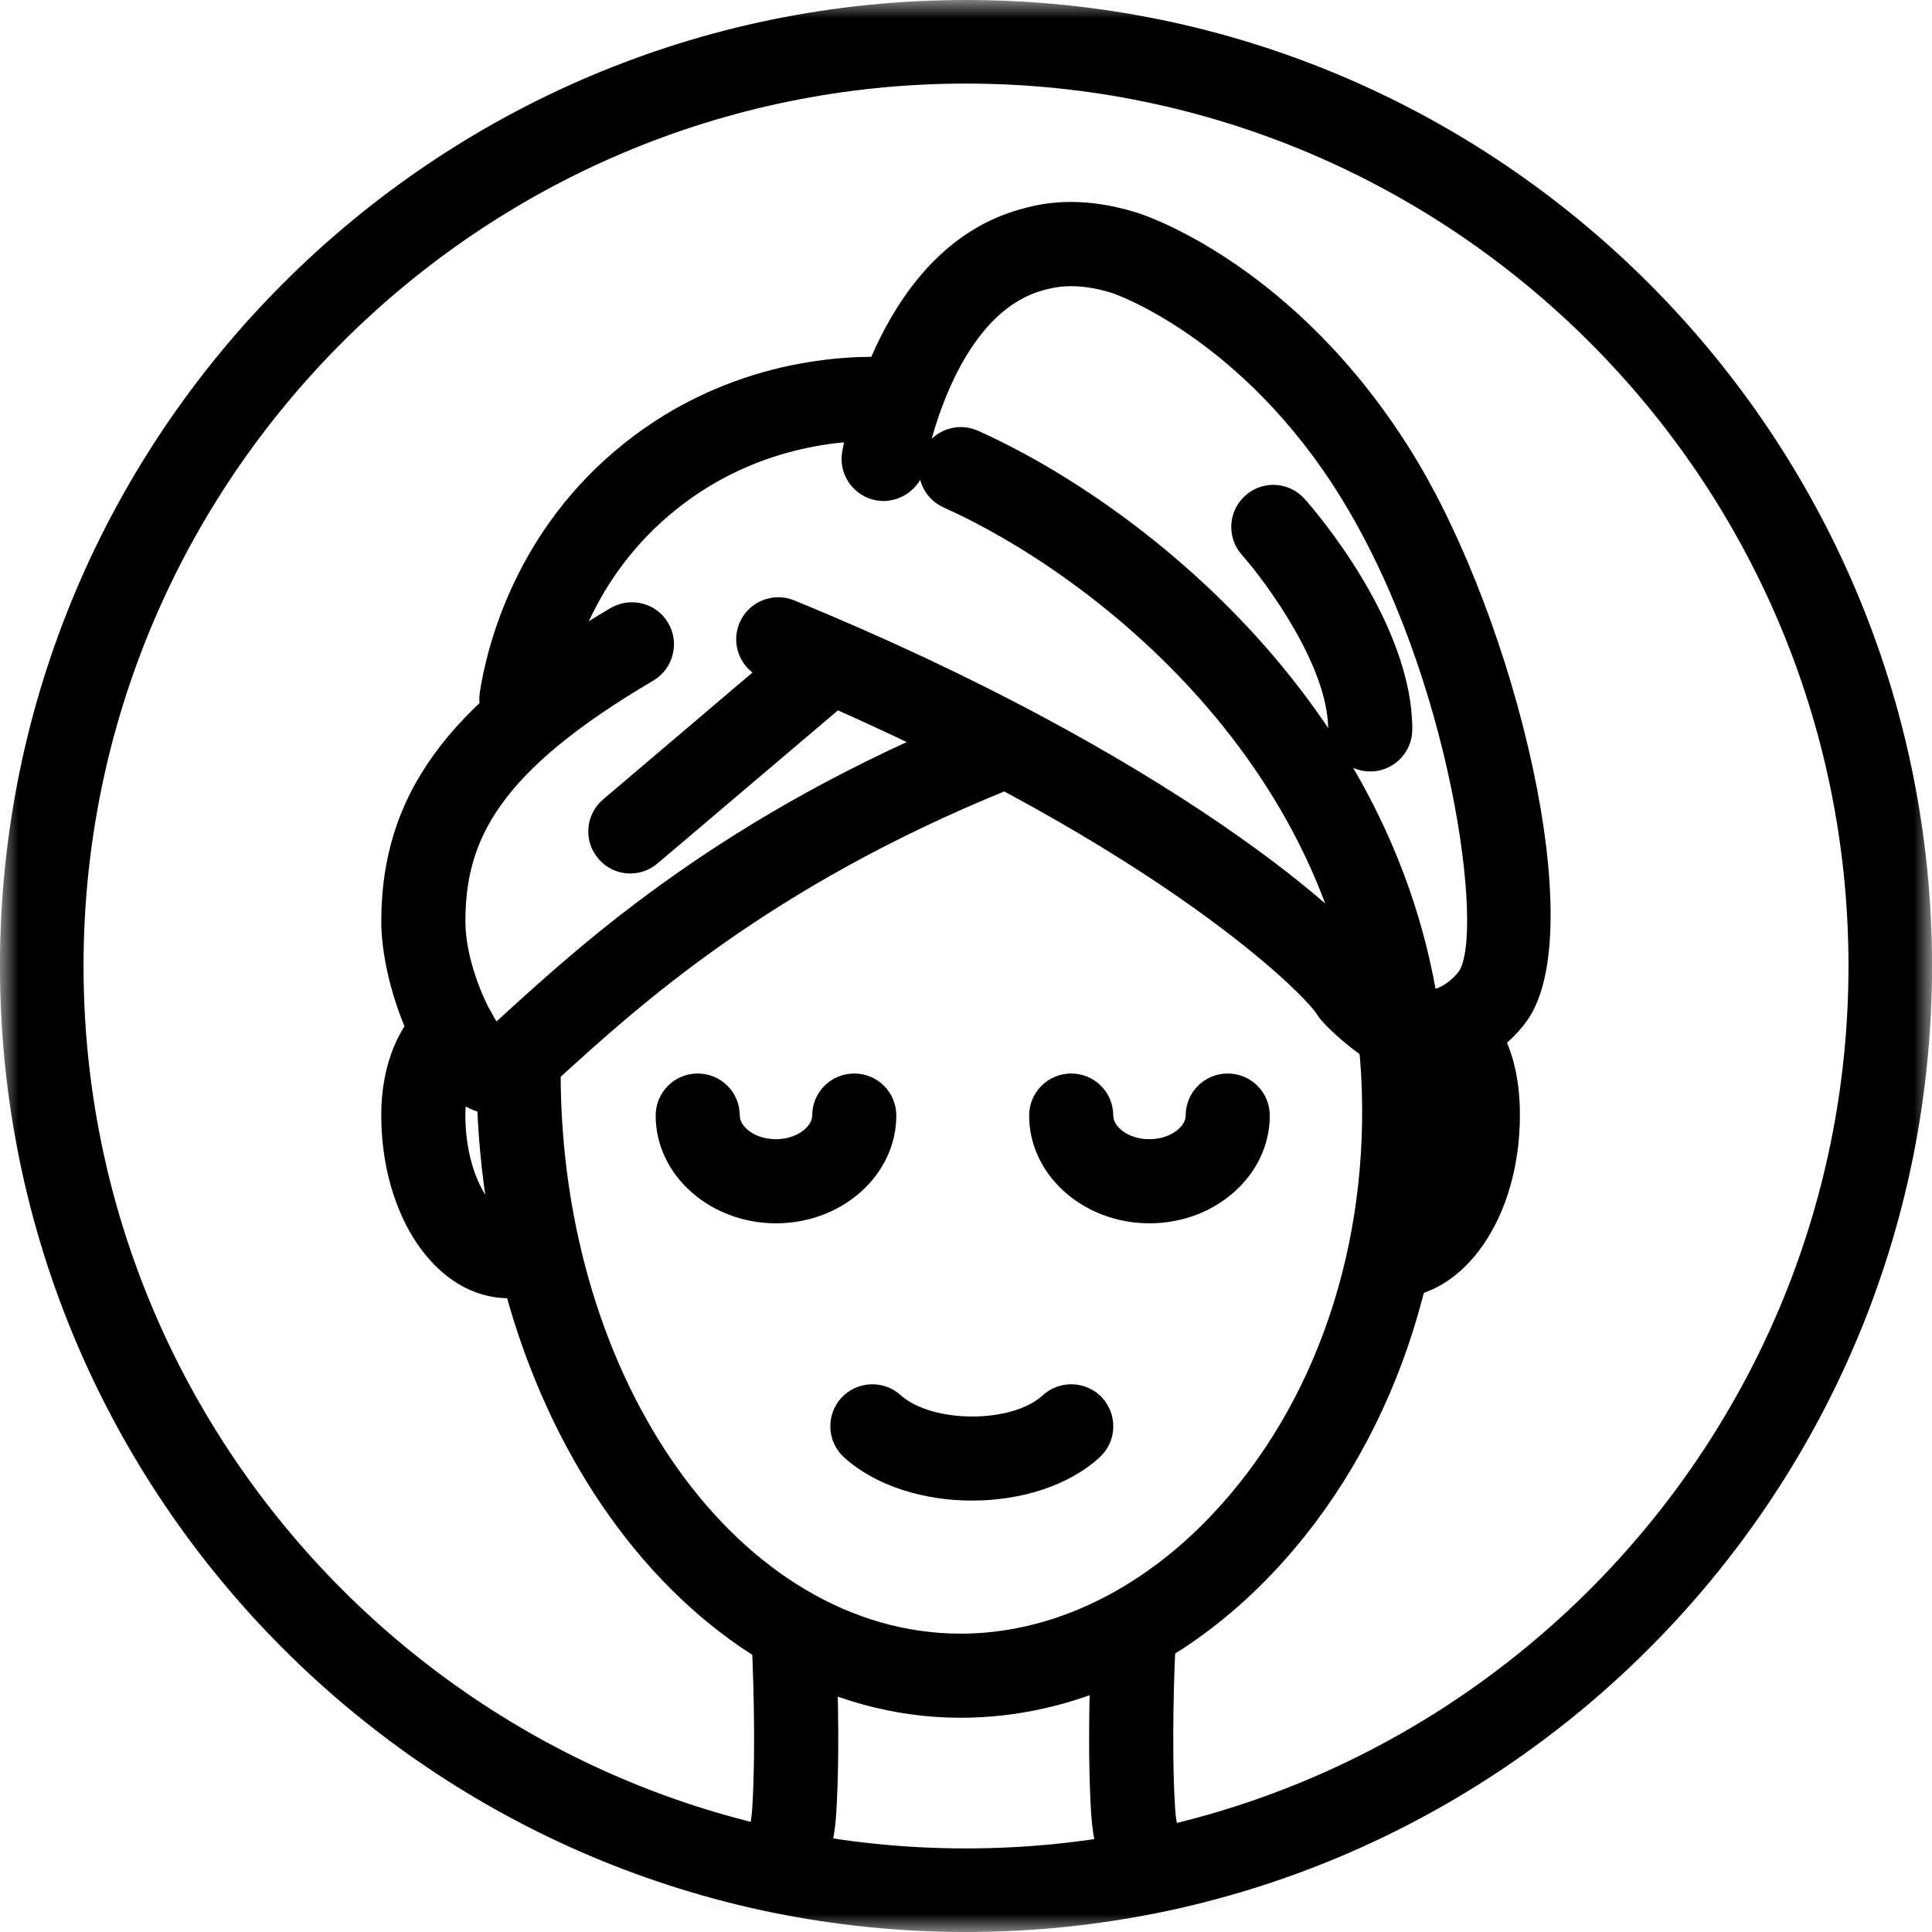
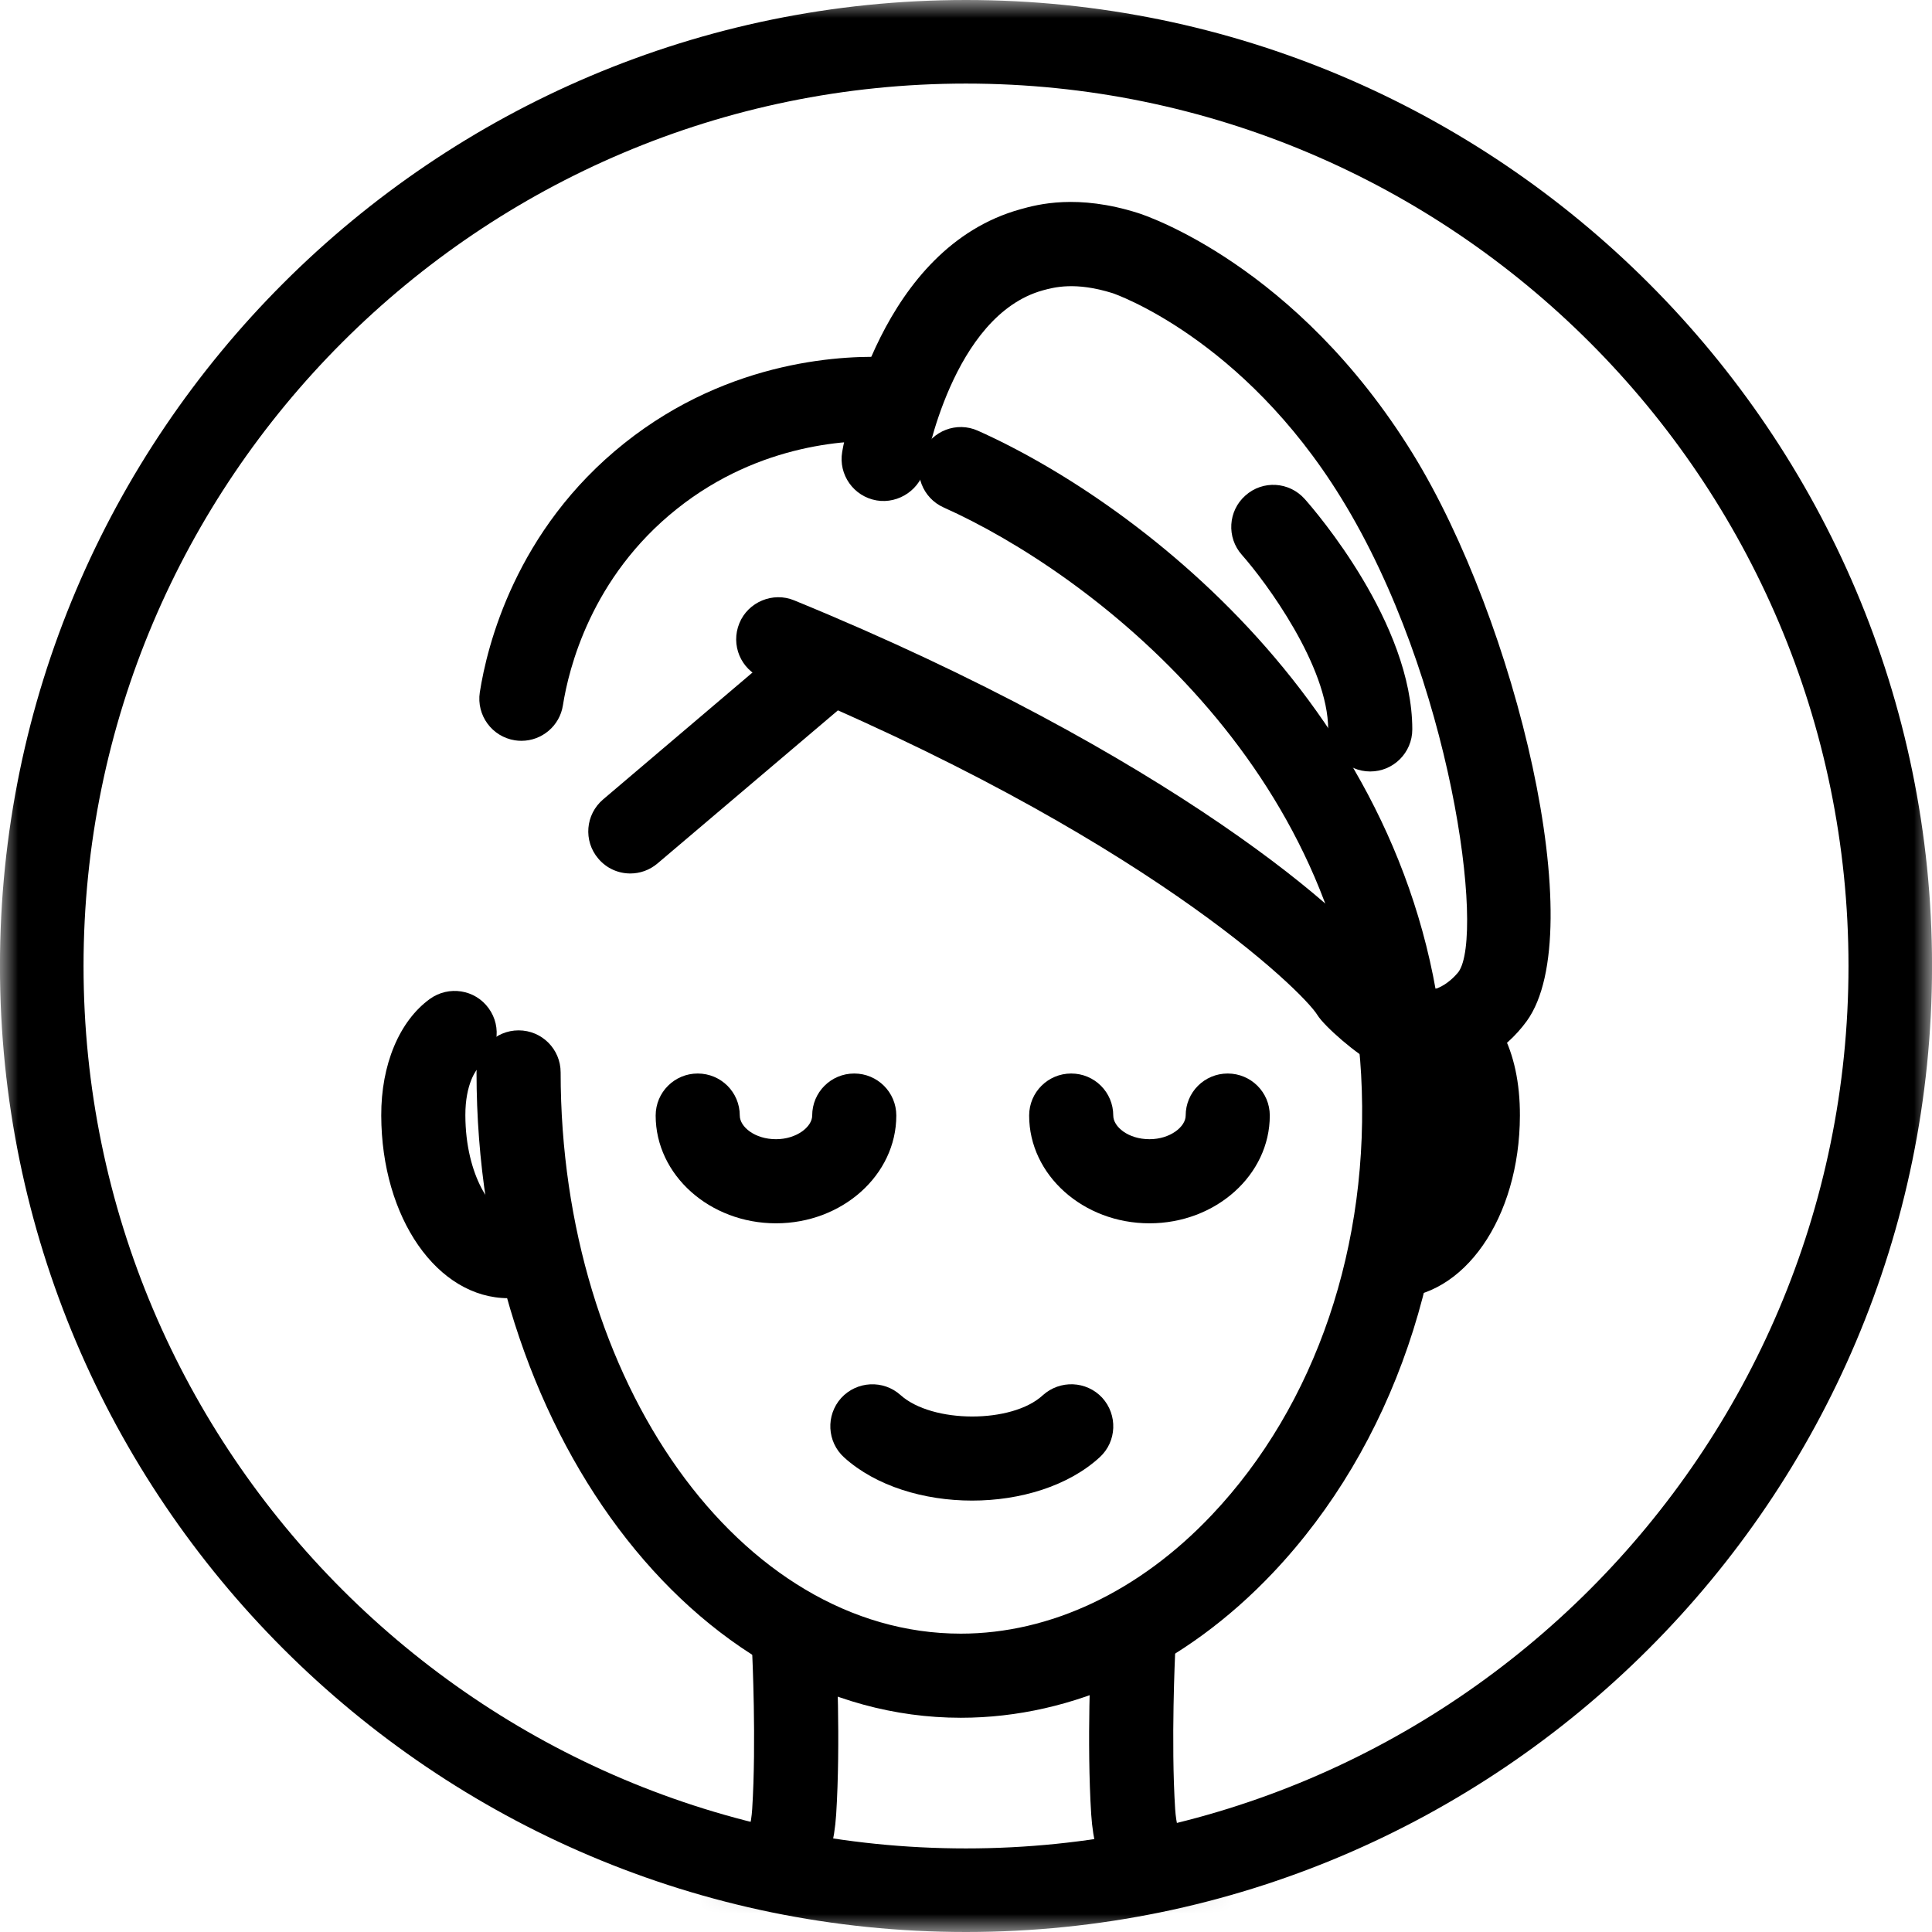
<svg xmlns="http://www.w3.org/2000/svg" xmlns:xlink="http://www.w3.org/1999/xlink" width="54px" height="54px" viewBox="0 0 54 54" version="1.1">
  <title>Group 44</title>
  <defs>
    <polygon id="path-1" points="0 0 54 0 54 54 0 54" />
    <path d="M-1.30502277e-15,26.002 C-1.30502277e-15,40.359 11.642,52 26.001,52 L26.001,52 C40.358,52 52,40.359 52,26.002 L52,26.002 C52,11.639 40.358,0 26.001,0 L26.001,0 C11.642,0 -1.30502277e-15,11.639 -1.30502277e-15,26.002" id="path-3" />
    <path d="M-1.30502277e-15,26.002 C-1.30502277e-15,40.359 11.642,52 26.001,52 L26.001,52 C40.358,52 52,40.359 52,26.002 L52,26.002 C52,11.639 40.358,0 26.001,0 L26.001,0 C11.642,0 -1.30502277e-15,11.639 -1.30502277e-15,26.002" id="path-5" />
    <path d="M-1.30502277e-15,26.002 C-1.30502277e-15,40.359 11.642,52 26.001,52 L26.001,52 C40.358,52 52,40.359 52,26.002 L52,26.002 C52,11.639 40.358,0 26.001,0 L26.001,0 C11.642,0 -1.30502277e-15,11.639 -1.30502277e-15,26.002" id="path-7" />
-     <path d="M-1.30502277e-15,26.002 C-1.30502277e-15,40.359 11.642,52 26.001,52 L26.001,52 C40.358,52 52,40.359 52,26.002 L52,26.002 C52,11.639 40.358,0 26.001,0 L26.001,0 C11.642,0 -1.30502277e-15,11.639 -1.30502277e-15,26.002" id="path-9" />
+     <path d="M-1.30502277e-15,26.002 C-1.30502277e-15,40.359 11.642,52 26.001,52 C40.358,52 52,40.359 52,26.002 L52,26.002 C52,11.639 40.358,0 26.001,0 L26.001,0 C11.642,0 -1.30502277e-15,11.639 -1.30502277e-15,26.002" id="path-9" />
    <path d="M-1.30502277e-15,26.002 C-1.30502277e-15,40.359 11.642,52 26.001,52 L26.001,52 C40.358,52 52,40.359 52,26.002 L52,26.002 C52,11.639 40.358,0 26.001,0 L26.001,0 C11.642,0 -1.30502277e-15,11.639 -1.30502277e-15,26.002" id="path-11" />
    <path d="M-1.30502277e-15,26.002 C-1.30502277e-15,40.359 11.642,52 26.001,52 L26.001,52 C40.358,52 52,40.359 52,26.002 L52,26.002 C52,11.639 40.358,0 26.001,0 L26.001,0 C11.642,0 -1.30502277e-15,11.639 -1.30502277e-15,26.002" id="path-13" />
    <path d="M-1.30502277e-15,26.002 C-1.30502277e-15,40.359 11.642,52 26.001,52 L26.001,52 C40.358,52 52,40.359 52,26.002 L52,26.002 C52,11.639 40.358,0 26.001,0 L26.001,0 C11.642,0 -1.30502277e-15,11.639 -1.30502277e-15,26.002" id="path-15" />
    <path d="M-1.30502277e-15,26.002 C-1.30502277e-15,40.359 11.642,52 26.001,52 L26.001,52 C40.358,52 52,40.359 52,26.002 L52,26.002 C52,11.639 40.358,0 26.001,0 L26.001,0 C11.642,0 -1.30502277e-15,11.639 -1.30502277e-15,26.002" id="path-17" />
    <path d="M-1.30502277e-15,26.002 C-1.30502277e-15,40.359 11.642,52 26.001,52 L26.001,52 C40.358,52 52,40.359 52,26.002 L52,26.002 C52,11.639 40.358,0 26.001,0 L26.001,0 C11.642,0 -1.30502277e-15,11.639 -1.30502277e-15,26.002" id="path-19" />
    <path d="M-1.30502277e-15,26.002 C-1.30502277e-15,40.359 11.642,52 26.001,52 L26.001,52 C40.358,52 52,40.359 52,26.002 L52,26.002 C52,11.639 40.358,0 26.001,0 L26.001,0 C11.642,0 -1.30502277e-15,11.639 -1.30502277e-15,26.002" id="path-21" />
    <path d="M-1.30502277e-15,26.002 C-1.30502277e-15,40.359 11.642,52 26.001,52 L26.001,52 C40.358,52 52,40.359 52,26.002 L52,26.002 C52,11.639 40.358,0 26.001,0 L26.001,0 C11.642,0 -1.30502277e-15,11.639 -1.30502277e-15,26.002" id="path-23" />
    <path d="M-1.30502277e-15,26.002 C-1.30502277e-15,40.359 11.642,52 26.001,52 L26.001,52 C40.358,52 52,40.359 52,26.002 L52,26.002 C52,11.639 40.358,0 26.001,0 L26.001,0 C11.642,0 -1.30502277e-15,11.639 -1.30502277e-15,26.002 L-1.30502277e-15,26.002 Z" id="path-25" />
    <path d="M-1.30502277e-15,26.002 C-1.30502277e-15,40.359 11.642,52 26.001,52 L26.001,52 C40.358,52 52,40.359 52,26.002 L52,26.002 C52,11.639 40.358,0 26.001,0 L26.001,0 C11.642,0 -1.30502277e-15,11.639 -1.30502277e-15,26.002" id="path-27" />
  </defs>
  <g id="Page-1" stroke="none" stroke-width="1" fill="none" fill-rule="evenodd">
    <g id="BNS-Home" transform="translate(-509, -1411)">
      <g id="Group-44" transform="translate(509, 1411)">
        <g id="Group-3">
          <mask id="mask-2" fill="white">
            <use xlink:href="#path-1" />
          </mask>
          <g id="Clip-2" />
          <path d="M26.999,2.336 C13.4,2.336 2.335,13.398 2.335,27 C2.335,40.599 13.4,51.664 26.999,51.664 C40.598,51.664 51.666,40.599 51.666,27 C51.666,13.398 40.598,2.336 26.999,2.336 M26.999,54 C12.113,54 -0.001,41.889 -0.001,27 C-0.001,12.114 12.113,0 26.999,0 C41.888,0 54.001,12.114 54.001,27 C54.001,41.889 41.888,54 26.999,54" id="Fill-1" fill="#000000" mask="url(#mask-2)" />
        </g>
        <g id="Group-43" transform="translate(1, 1)">
          <g id="Group-6">
            <mask id="mask-4" fill="white">
              <use xlink:href="#path-3" />
            </mask>
            <g id="Clip-5" />
            <path d="M25.856,47.012 C18.391,47.012 12.319,38.92 12.319,28.974 C12.319,28.325 12.846,27.799 13.495,27.799 C14.146,27.799 14.67,28.325 14.67,28.974 C14.67,37.625 19.689,44.661 25.856,44.661 C28.355,44.661 30.847,43.483 32.868,41.346 C35.784,38.267 37.305,33.781 37.044,29.037 C36.571,20.434 29.488,15.027 25.376,13.184 C24.784,12.92 24.518,12.224 24.784,11.632 C25.049,11.04 25.743,10.772 26.335,11.04 C30.934,13.097 38.856,19.176 39.39,28.911 C39.686,34.296 37.932,39.419 34.578,42.961 C32.104,45.575 29.008,47.012 25.856,47.012" id="Fill-4" fill="#000000" mask="url(#mask-4)" />
          </g>
          <g id="Group-9">
            <mask id="mask-6" fill="white">
              <use xlink:href="#path-5" />
            </mask>
            <g id="Clip-8" />
            <path d="M20.69,33.192 C18.835,33.192 17.326,31.84 17.326,30.18 C17.326,29.529 17.852,29.005 18.501,29.005 C19.152,29.005 19.677,29.529 19.677,30.18 C19.677,30.493 20.093,30.841 20.69,30.841 C21.268,30.841 21.701,30.493 21.701,30.18 C21.701,29.529 22.225,29.005 22.876,29.005 C23.525,29.005 24.052,29.529 24.052,30.18 C24.052,31.84 22.543,33.192 20.69,33.192" id="Fill-7" fill="#000000" mask="url(#mask-6)" />
          </g>
          <g id="Group-12">
            <mask id="mask-8" fill="white">
              <use xlink:href="#path-7" />
            </mask>
            <g id="Clip-11" />
            <path d="M31.129,33.192 C29.274,33.192 27.765,31.84 27.765,30.18 C27.765,29.529 28.291,29.005 28.94,29.005 C29.592,29.005 30.116,29.529 30.116,30.18 C30.116,30.493 30.532,30.841 31.129,30.841 C31.707,30.841 32.14,30.493 32.14,30.18 C32.14,29.529 32.664,29.005 33.315,29.005 C33.964,29.005 34.491,29.529 34.491,30.18 C34.491,31.84 32.982,33.192 31.129,33.192" id="Fill-10" fill="#000000" mask="url(#mask-8)" />
          </g>
          <g id="Group-15">
            <mask id="mask-10" fill="white">
              <use xlink:href="#path-9" />
            </mask>
            <g id="Clip-14" />
            <path d="M26.17,40.942 C24.83,40.942 23.483,40.54 22.594,39.736 C22.113,39.301 22.077,38.558 22.51,38.076 C22.947,37.597 23.69,37.561 24.17,37.992 C25.054,38.788 27.285,38.793 28.145,37.999 C28.625,37.564 29.365,37.592 29.807,38.067 C30.244,38.546 30.216,39.292 29.739,39.729 C28.86,40.537 27.515,40.942 26.17,40.942" id="Fill-13" fill="#000000" mask="url(#mask-10)" />
          </g>
          <g id="Group-18">
            <mask id="mask-12" fill="white">
              <use xlink:href="#path-11" />
            </mask>
            <g id="Clip-17" />
            <path d="M13.21,35.285 C11.224,35.285 9.663,33.043 9.656,30.179 C9.651,28.762 10.159,27.539 11.017,26.919 C11.541,26.543 12.279,26.653 12.66,27.184 C13.041,27.709 12.921,28.444 12.395,28.825 C12.312,28.886 12.004,29.3 12.007,30.172 C12.011,31.888 12.787,32.934 13.21,32.934 C13.859,32.934 14.386,33.461 14.386,34.11 C14.386,34.759 13.859,35.285 13.21,35.285" id="Fill-16" fill="#000000" mask="url(#mask-12)" />
          </g>
          <g id="Group-21">
            <mask id="mask-14" fill="white">
              <use xlink:href="#path-13" />
            </mask>
            <g id="Clip-20" />
            <path d="M37.929,35.285 C37.28,35.285 36.754,34.759 36.754,34.11 C36.754,33.461 37.28,32.934 37.929,32.934 C38.35,32.934 39.126,31.888 39.131,30.175 C39.133,29.331 38.917,28.933 38.858,28.87 C38.233,28.694 37.936,28.078 38.113,27.452 C38.291,26.827 39.013,26.488 39.631,26.679 C40.779,27.006 41.489,28.348 41.482,30.182 C41.474,33.043 39.916,35.285 37.929,35.285" id="Fill-19" fill="#000000" mask="url(#mask-14)" />
          </g>
          <g id="Group-24">
            <mask id="mask-16" fill="white">
              <use xlink:href="#path-15" />
            </mask>
            <g id="Clip-23" />
            <path d="M38.662,54.365 L35.286,54.365 C31.853,54.365 29.688,52.628 29.5,49.715 C29.371,47.707 29.493,45.187 29.5,45.082 C29.528,44.43 30.092,43.911 30.73,43.965 C31.378,43.998 31.877,44.548 31.846,45.197 C31.846,45.22 31.726,47.691 31.846,49.565 C31.952,51.189 33.109,52.014 35.286,52.014 L38.662,52.014 C39.31,52.014 39.837,52.541 39.837,53.19 C39.837,53.838 39.31,54.365 38.662,54.365" id="Fill-22" fill="#000000" mask="url(#mask-16)" />
          </g>
          <g id="Group-27">
            <mask id="mask-18" fill="white">
              <use xlink:href="#path-17" />
            </mask>
            <g id="Clip-26" />
            <path d="M16.583,54.365 L13.209,54.365 C12.56,54.365 12.034,53.838 12.034,53.19 C12.034,52.541 12.56,52.014 13.209,52.014 L16.583,52.014 C18.762,52.014 19.919,51.189 20.024,49.565 C20.144,47.691 20.024,45.22 20.024,45.197 C19.992,44.548 20.49,43.998 21.139,43.965 C21.774,43.908 22.34,44.433 22.371,45.082 C22.378,45.187 22.5,47.707 22.371,49.715 C22.183,52.628 20.017,54.365 16.583,54.365" id="Fill-25" fill="#000000" mask="url(#mask-18)" />
          </g>
          <g id="Group-30">
            <mask id="mask-20" fill="white">
              <use xlink:href="#path-19" />
            </mask>
            <g id="Clip-29" />
            <path d="M16.617,23.414 C16.283,23.414 15.954,23.273 15.722,22.998 C15.301,22.504 15.362,21.764 15.858,21.343 L20.894,17.065 C21.392,16.644 22.135,16.705 22.551,17.196 C22.972,17.692 22.913,18.435 22.419,18.856 L17.377,23.134 C17.156,23.322 16.885,23.414 16.617,23.414" id="Fill-28" fill="#000000" mask="url(#mask-20)" />
          </g>
          <g id="Group-33">
            <mask id="mask-22" fill="white">
              <use xlink:href="#path-21" />
            </mask>
            <g id="Clip-32" />
            <path d="M38.836,29.052 C38.38,29.052 37.903,28.951 37.421,28.721 C36.941,28.493 36.015,27.686 35.822,27.371 C35.425,26.716 30.951,22.315 20.306,17.954 C19.704,17.71 19.418,17.023 19.665,16.421 C19.909,15.822 20.607,15.535 21.197,15.78 C31.64,20.058 37,24.706 37.842,26.17 C37.844,26.151 38.286,26.516 38.448,26.605 C39.175,26.951 39.763,26.168 39.767,26.163 C40.503,25.136 39.584,17.942 36.488,12.921 C33.73,8.44 30.136,7.206 30.098,7.194 C29.056,6.868 28.464,7.03 28.149,7.115 C25.612,7.817 24.867,11.985 24.86,12.028 C24.75,12.667 24.124,13.093 23.501,12.987 C22.859,12.876 22.429,12.267 22.54,11.628 C22.641,11.047 23.631,5.925 27.524,4.848 C28.001,4.714 29.111,4.416 30.808,4.954 C30.984,5.008 35.232,6.398 38.491,11.687 C41.368,16.36 43.472,25.051 41.674,27.538 C41.072,28.371 40.026,29.052 38.836,29.052" id="Fill-31" fill="#000000" mask="url(#mask-22)" />
          </g>
          <g id="Group-36">
            <mask id="mask-24" fill="white">
              <use xlink:href="#path-23" />
            </mask>
            <g id="Clip-35" />
            <path d="M37.298,20.563 C36.649,20.563 36.123,20.036 36.123,19.387 C36.123,17.62 34.381,15.266 33.711,14.509 C33.278,14.023 33.325,13.278 33.809,12.85 C34.296,12.415 35.036,12.462 35.469,12.949 C35.777,13.296 38.474,16.425 38.474,19.387 C38.474,20.036 37.947,20.563 37.298,20.563" id="Fill-34" fill="#000000" mask="url(#mask-24)" />
          </g>
          <g id="Group-39">
            <mask id="mask-26" fill="white">
              <use xlink:href="#path-25" />
            </mask>
            <g id="Clip-38" />
-             <path d="M12.873,30.155 C12.633,30.155 12.393,30.101 12.154,29.995 C10.63,29.311 9.657,26.438 9.657,24.76 C9.657,21.215 11.514,18.676 16.065,15.996 C16.623,15.669 17.347,15.85 17.676,16.412 C18.005,16.972 17.817,17.693 17.26,18.023 C12.887,20.594 12.008,22.508 12.008,24.76 C12.008,25.747 12.49,26.958 12.878,27.548 L13.07,27.374 C15.37,25.279 19.22,21.772 26.252,18.916 C26.852,18.667 27.54,18.96 27.785,19.562 C28.029,20.164 27.74,20.851 27.138,21.093 C20.492,23.794 16.837,27.125 14.655,29.111 L13.978,29.725 C13.658,30.009 13.273,30.155 12.873,30.155 L12.873,30.155 Z" id="Fill-37" fill="#000000" mask="url(#mask-26)" />
          </g>
          <g id="Group-42">
            <mask id="mask-28" fill="white">
              <use xlink:href="#path-27" />
            </mask>
            <g id="Clip-41" />
            <path d="M13.575,19.706 C13.514,19.706 13.453,19.702 13.392,19.692 C12.75,19.591 12.313,18.992 12.411,18.35 C12.611,17.064 13.406,13.811 16.455,11.385 C19.429,9.015 22.687,8.914 23.957,8.989 C24.603,9.024 25.102,9.579 25.066,10.228 C25.031,10.877 24.568,11.427 23.828,11.335 C22.831,11.281 20.264,11.356 17.92,13.223 C15.517,15.136 14.894,17.699 14.734,18.712 C14.645,19.29 14.144,19.706 13.575,19.706" id="Fill-40" fill="#000000" mask="url(#mask-28)" />
          </g>
        </g>
      </g>
    </g>
  </g>
</svg>